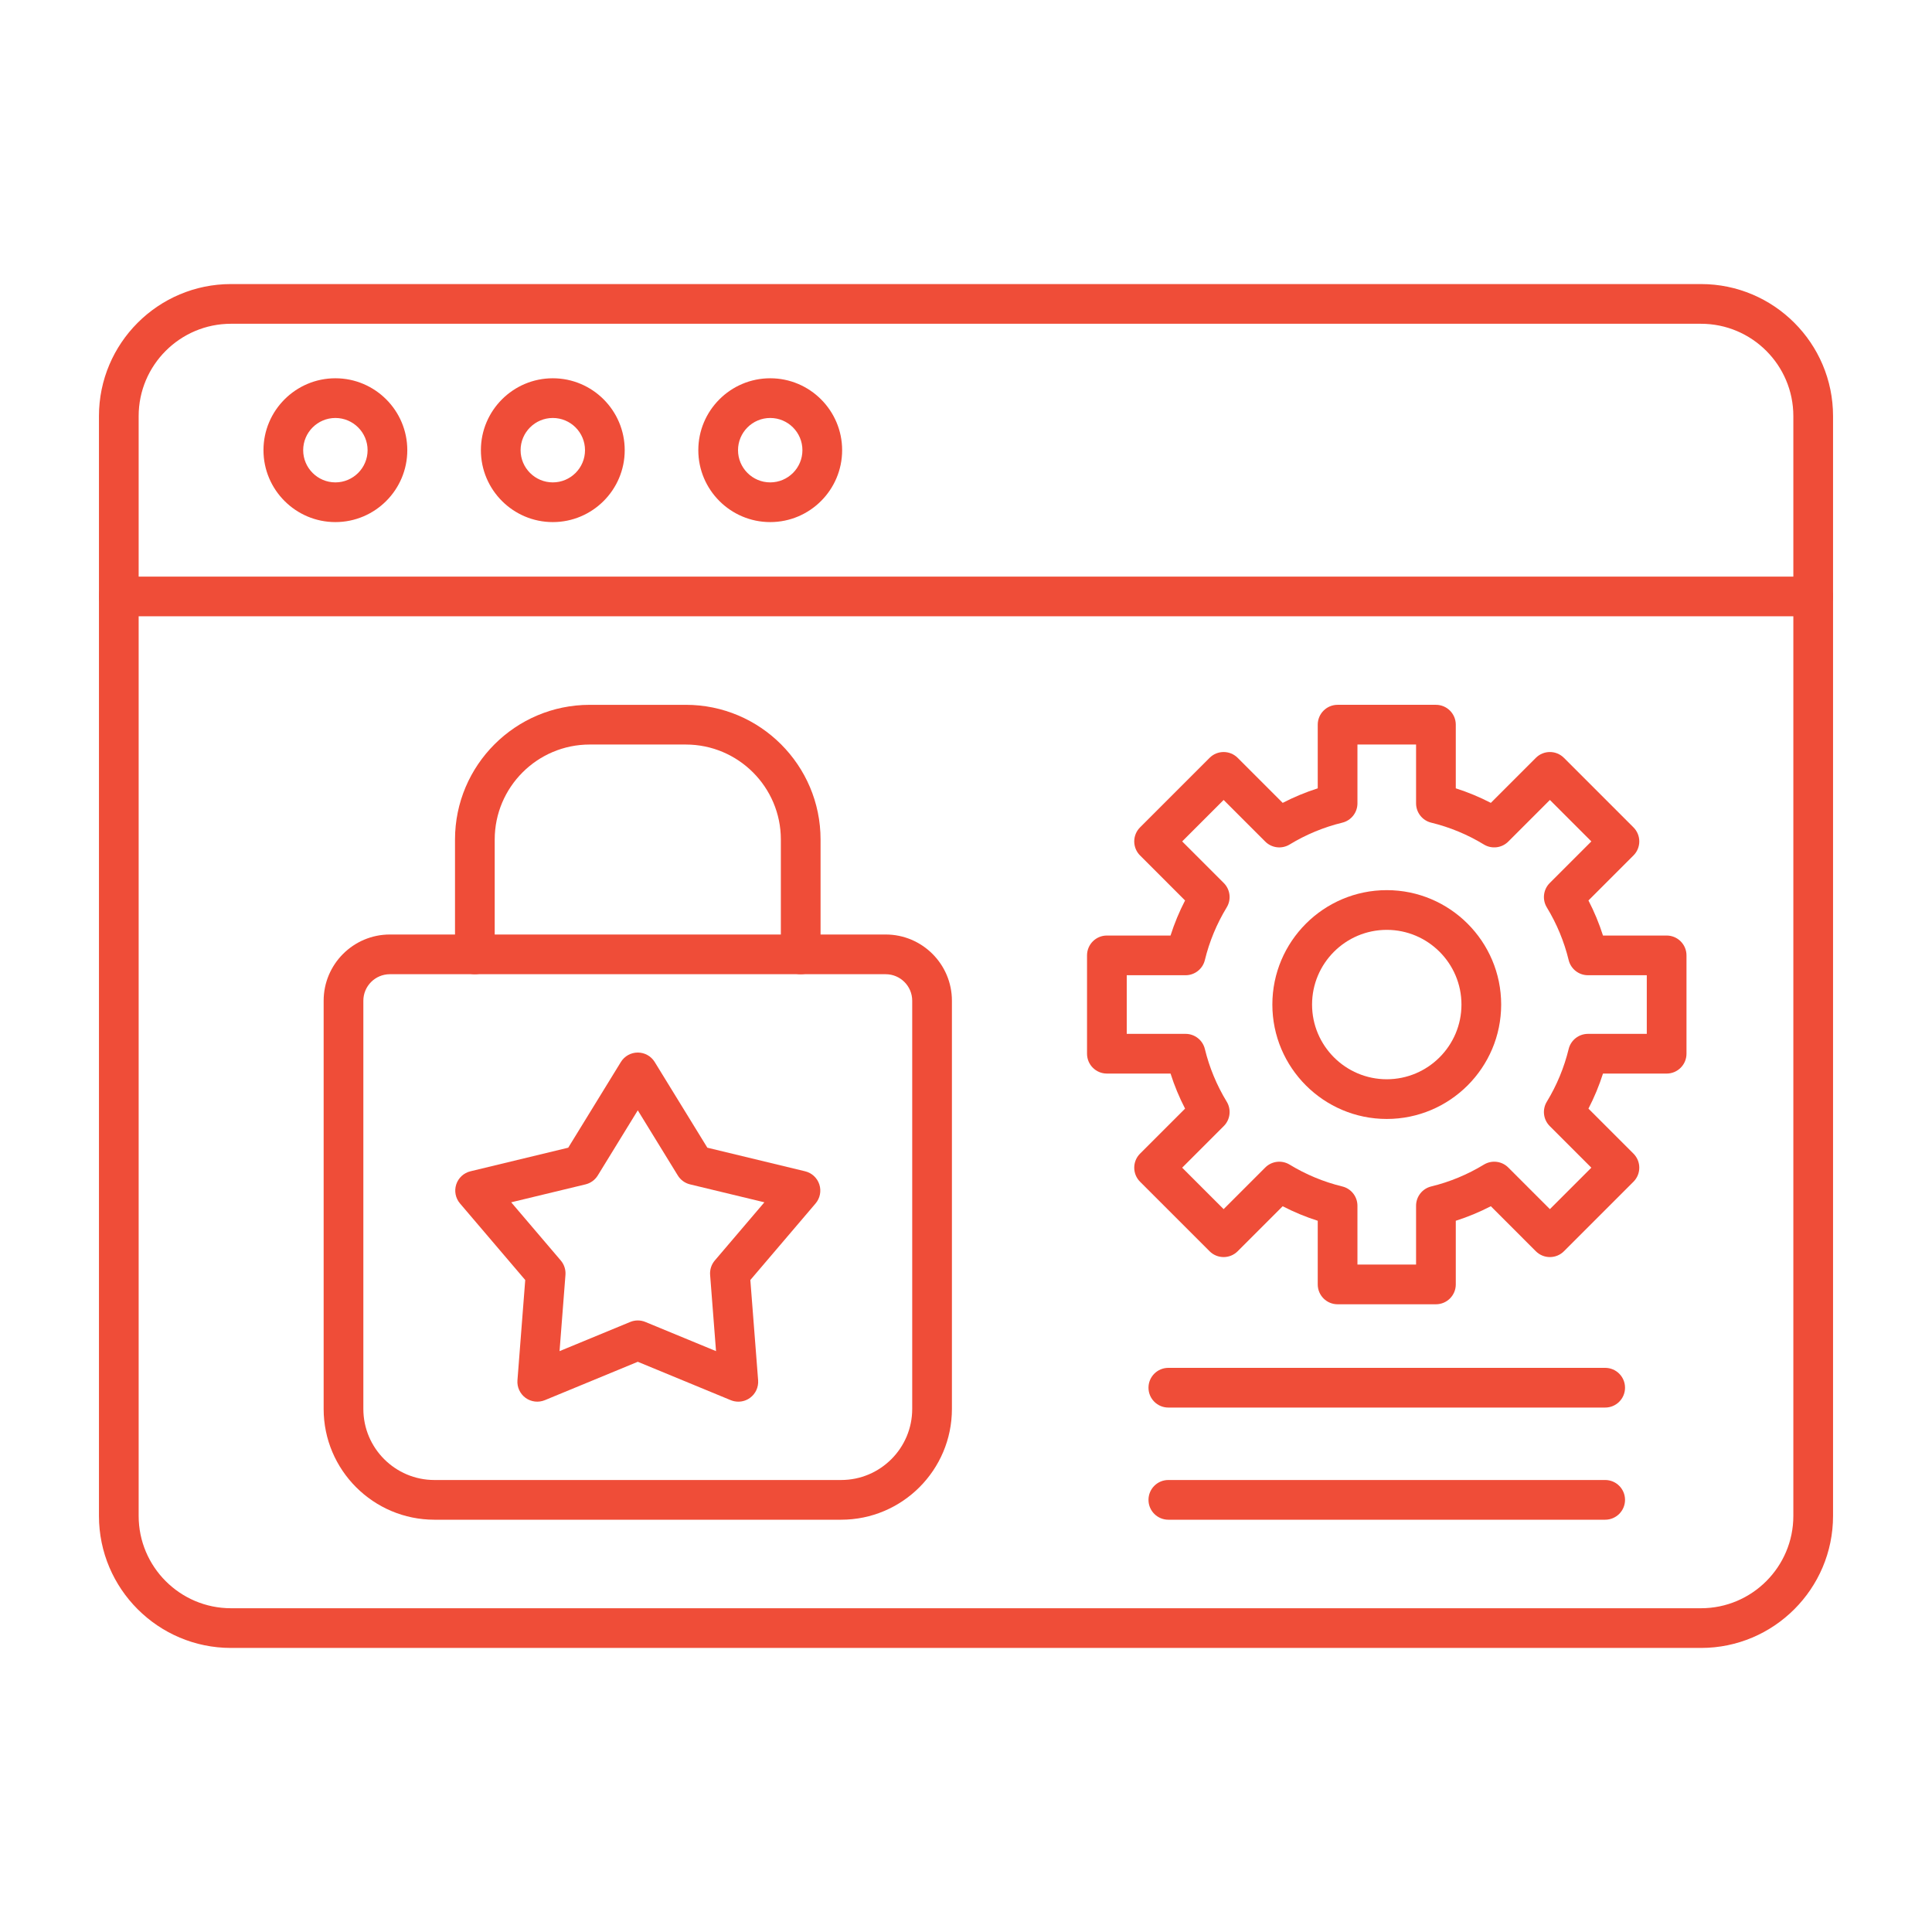
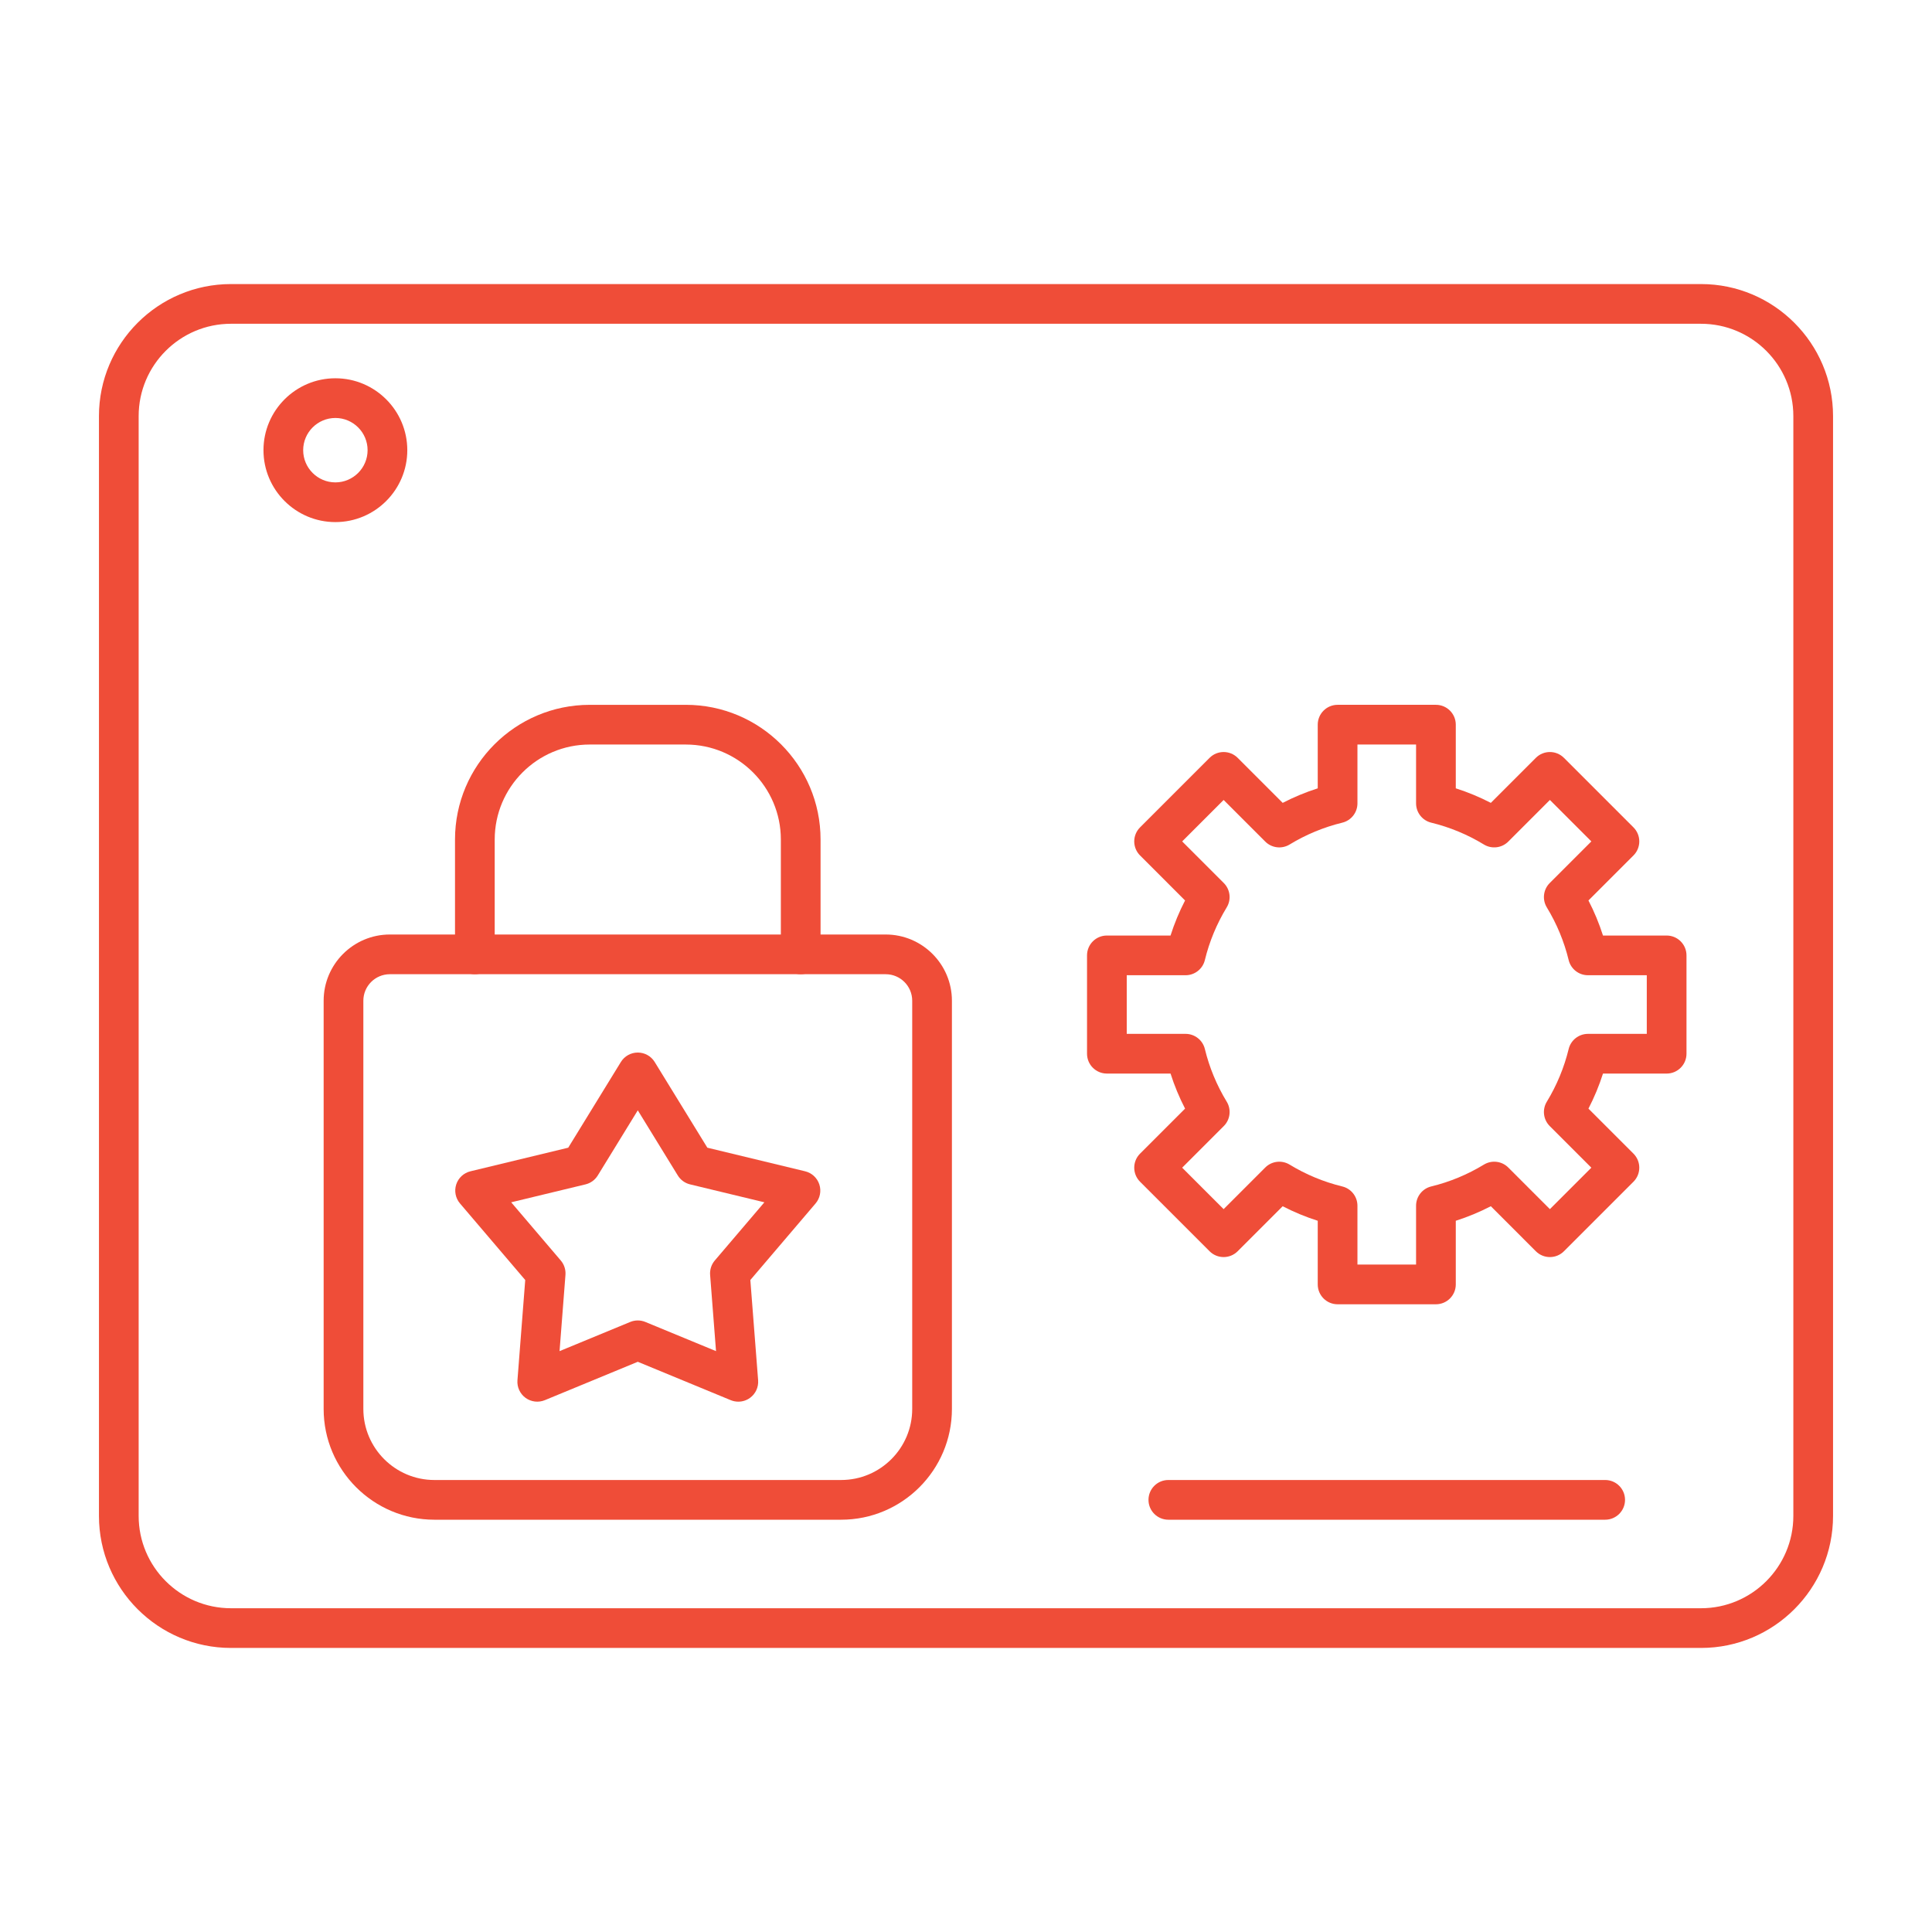
<svg xmlns="http://www.w3.org/2000/svg" width="256" height="256" viewBox="0 0 256 256" fill="none">
  <path fill-rule="evenodd" clip-rule="evenodd" d="M30.605 42.901C23.861 42.901 18.373 48.389 18.373 55.133V200.868C18.373 207.613 23.861 213.1 30.605 213.1L225.395 213.1C232.14 213.1 237.627 207.613 237.627 200.868V55.133C237.627 48.389 232.14 42.902 225.395 42.902L30.605 42.901ZM225.395 218.361H30.605C20.959 218.361 13.112 210.514 13.112 200.868V55.133C13.112 45.487 20.959 37.64 30.605 37.64L225.395 37.64C235.041 37.64 242.888 45.488 242.888 55.134V200.868C242.888 210.514 235.041 218.362 225.395 218.361Z" fill="#EF4D38" />
-   <path fill-rule="evenodd" clip-rule="evenodd" d="M240.258 81.663H15.742C14.29 81.663 13.112 80.486 13.112 79.033C13.112 77.58 14.29 76.402 15.742 76.402H240.258C241.711 76.402 242.888 77.58 242.888 79.033C242.888 80.485 241.711 81.664 240.258 81.663Z" fill="#EF4D38" />
  <path fill-rule="evenodd" clip-rule="evenodd" d="M44.441 55.384C42.088 55.384 40.173 57.299 40.173 59.652C40.173 62.004 42.088 63.919 44.441 63.919C46.794 63.918 48.708 62.005 48.708 59.652C48.708 57.298 46.793 55.385 44.441 55.384ZM44.441 69.18C39.186 69.18 34.912 64.906 34.912 59.652C34.912 54.397 39.186 50.123 44.441 50.123C49.695 50.123 53.969 54.397 53.969 59.652C53.969 64.906 49.695 69.181 44.441 69.18Z" fill="#EF4D38" />
-   <path fill-rule="evenodd" clip-rule="evenodd" d="M73.25 55.384C70.896 55.384 68.982 57.299 68.982 59.652C68.982 62.004 70.896 63.919 73.25 63.919C75.602 63.918 77.517 62.005 77.517 59.652C77.517 57.298 75.602 55.385 73.25 55.384ZM73.25 69.18C67.995 69.18 63.721 64.906 63.721 59.652C63.721 54.397 67.995 50.123 73.25 50.123C78.504 50.123 82.778 54.397 82.778 59.652C82.778 64.906 78.504 69.181 73.25 69.18Z" fill="#EF4D38" />
-   <path fill-rule="evenodd" clip-rule="evenodd" d="M102.059 55.384C99.705 55.384 97.792 57.299 97.792 59.652C97.792 62.004 99.705 63.919 102.059 63.919C104.411 63.918 106.325 62.005 106.325 59.652C106.326 57.298 104.411 55.385 102.059 55.384ZM102.059 69.18C96.804 69.18 92.53 64.906 92.53 59.652C92.53 54.397 96.804 50.123 102.059 50.123C107.313 50.123 111.587 54.397 111.587 59.652C111.587 64.906 107.313 69.181 102.059 69.18Z" fill="#EF4D38" />
  <path fill-rule="evenodd" clip-rule="evenodd" d="M51.659 129.088C49.722 129.088 48.146 130.665 48.146 132.601V186.693C48.146 191.884 52.37 196.109 57.562 196.109L111.457 196.108C116.649 196.108 120.873 191.884 120.873 186.693V132.601C120.873 130.665 119.297 129.089 117.36 129.089L51.659 129.088ZM111.456 201.37H57.562C49.469 201.37 42.885 194.786 42.885 186.693V132.601C42.885 127.762 46.821 123.827 51.659 123.827L117.36 123.827C122.198 123.827 126.134 127.763 126.134 132.601V186.693C126.134 194.786 119.55 201.37 111.456 201.37Z" fill="#EF4D38" />
  <path fill-rule="evenodd" clip-rule="evenodd" d="M106.098 129.089C104.645 129.089 103.467 127.911 103.467 126.458V111.24C103.467 104.3 97.821 98.655 90.881 98.655L78.139 98.654C71.198 98.654 65.552 104.301 65.552 111.241V126.458C65.552 127.911 64.374 129.089 62.922 129.089C61.469 129.089 60.291 127.911 60.291 126.458V111.241C60.291 101.399 68.297 93.394 78.139 93.394L90.881 93.393C100.722 93.393 108.729 101.4 108.729 111.241V126.458C108.729 127.911 107.551 129.089 106.098 129.089Z" fill="#EF4D38" />
  <path fill-rule="evenodd" clip-rule="evenodd" d="M84.51 174.966C84.851 174.966 85.192 175.033 85.514 175.166L94.877 179.032L94.094 168.932C94.04 168.238 94.263 167.552 94.714 167.022L101.285 159.311L91.437 156.936C90.761 156.773 90.177 156.349 89.813 155.756L84.51 147.124L79.208 155.755C78.843 156.349 78.259 156.773 77.583 156.936L67.735 159.311L74.306 167.022C74.757 167.551 74.98 168.239 74.926 168.933L74.143 179.032L83.506 175.166C83.827 175.032 84.168 174.967 84.51 174.966ZM97.832 185.728C97.492 185.728 97.151 185.663 96.827 185.53L84.51 180.444L72.192 185.53C71.347 185.878 70.382 185.764 69.642 185.227C68.902 184.689 68.495 183.806 68.565 182.895L69.596 169.608L60.952 159.464C60.359 158.769 60.17 157.816 60.452 156.946C60.735 156.076 61.449 155.416 62.337 155.202L75.293 152.075L82.269 140.72C82.747 139.942 83.595 139.468 84.51 139.468C85.424 139.467 86.273 139.942 86.751 140.721L93.728 152.075L106.682 155.202C107.571 155.415 108.284 156.076 108.567 156.946C108.849 157.815 108.66 158.769 108.067 159.465L99.424 169.608L100.455 182.894C100.525 183.806 100.118 184.69 99.378 185.227C98.922 185.558 98.379 185.729 97.832 185.728Z" fill="#EF4D38" />
  <path fill-rule="evenodd" clip-rule="evenodd" d="M179.869 167.563H187.637V159.766C187.637 158.552 188.466 157.497 189.645 157.21C192.104 156.611 194.453 155.637 196.626 154.315C197.662 153.684 198.995 153.844 199.854 154.702L205.369 160.217L210.862 154.725L205.348 149.21C204.49 148.352 204.33 147.019 204.961 145.982C206.283 143.81 207.256 141.462 207.856 139.001C208.143 137.821 209.199 136.993 210.412 136.993L218.207 136.992V129.223H210.412C209.199 129.223 208.143 128.395 207.856 127.216C207.256 124.755 206.282 122.407 204.961 120.234C204.33 119.197 204.49 117.865 205.348 117.006L210.862 111.491L205.369 105.999L199.854 111.514C198.996 112.371 197.664 112.532 196.626 111.902C194.455 110.58 192.106 109.606 189.645 109.007C188.467 108.72 187.637 107.664 187.637 106.451V98.653H179.869V106.451C179.869 107.663 179.039 108.72 177.861 109.007C175.402 109.606 173.053 110.58 170.88 111.902C169.844 112.532 168.51 112.372 167.652 111.514L162.137 105.999L156.644 111.491L162.158 117.005C163.016 117.863 163.176 119.198 162.545 120.234C161.223 122.406 160.249 124.754 159.65 127.216C159.363 128.395 158.307 129.224 157.094 129.224L149.299 129.223V136.992H157.095C158.308 136.992 159.364 137.822 159.651 139C160.25 141.46 161.225 143.809 162.547 145.981C163.177 147.017 163.017 148.351 162.159 149.209L156.644 154.725L162.137 160.217L167.651 154.703C168.508 153.845 169.842 153.686 170.879 154.316C173.05 155.637 175.398 156.612 177.861 157.212C179.039 157.498 179.868 158.554 179.868 159.768L179.869 167.563ZM190.268 172.823H177.238C175.785 172.823 174.607 171.647 174.607 170.194L174.607 161.759C173.008 161.249 171.455 160.606 169.962 159.834L163.997 165.798C162.969 166.826 161.304 166.826 160.276 165.798L151.063 156.585C150.036 155.557 150.035 153.891 151.063 152.864L157.029 146.898C156.257 145.405 155.613 143.853 155.103 142.254L146.668 142.253C145.215 142.253 144.037 141.076 144.037 139.623V126.594C144.037 125.14 145.215 123.963 146.668 123.963L155.101 123.963C155.612 122.363 156.255 120.811 157.027 119.317L151.063 113.352C150.569 112.858 150.292 112.19 150.292 111.492C150.292 110.794 150.569 110.125 151.063 109.632L160.277 100.418C161.304 99.39 162.97 99.391 163.997 100.418L169.964 106.385C171.457 105.612 173.009 104.969 174.607 104.459L174.607 96.022C174.607 94.57 175.785 93.392 177.238 93.392L190.268 93.392C191.721 93.392 192.899 94.57 192.899 96.023L192.899 104.458C194.497 104.968 196.05 105.612 197.543 106.384L203.509 100.418C204.536 99.39 206.202 99.391 207.229 100.419L216.443 109.631C216.937 110.125 217.214 110.794 217.214 111.492C217.214 112.189 216.937 112.859 216.443 113.352L210.478 119.317C211.25 120.81 211.894 122.364 212.404 123.963L220.838 123.963C222.291 123.963 223.469 125.141 223.469 126.594L223.469 139.622C223.469 141.076 222.291 142.254 220.838 142.254L212.405 142.253C211.894 143.854 211.25 145.406 210.478 146.899L216.443 152.863C217.47 153.891 217.47 155.557 216.443 156.585L207.23 165.798C206.202 166.826 204.536 166.826 203.509 165.799L197.543 159.831C196.049 160.604 194.497 161.248 192.899 161.758L192.899 170.193C192.899 171.646 191.721 172.824 190.268 172.823Z" fill="#EF4D38" />
-   <path fill-rule="evenodd" clip-rule="evenodd" d="M183.753 123.211C178.295 123.211 173.855 127.651 173.855 133.109C173.855 138.566 178.295 143.007 183.753 143.007C189.211 143.006 193.651 138.567 193.651 133.109C193.651 127.651 189.211 123.211 183.753 123.211ZM183.753 148.268C175.394 148.268 168.594 141.468 168.594 133.109C168.594 124.749 175.394 117.949 183.753 117.949C192.112 117.949 198.913 124.75 198.913 133.109C198.913 141.468 192.112 148.269 183.753 148.268Z" fill="#EF4D38" />
  <path fill-rule="evenodd" clip-rule="evenodd" d="M212.694 201.37H154.811C153.358 201.37 152.181 200.192 152.181 198.739C152.181 197.286 153.358 196.108 154.811 196.108H212.694C214.148 196.108 215.325 197.286 215.325 198.739C215.325 200.191 214.148 201.37 212.694 201.37Z" fill="#EF4D38" />
-   <path fill-rule="evenodd" clip-rule="evenodd" d="M212.694 186.509H154.811C153.358 186.509 152.181 185.332 152.181 183.879C152.181 182.426 153.358 181.248 154.811 181.248H212.694C214.148 181.248 215.325 182.426 215.325 183.879C215.325 185.331 214.148 186.509 212.694 186.509Z" fill="#EF4D38" />
</svg>